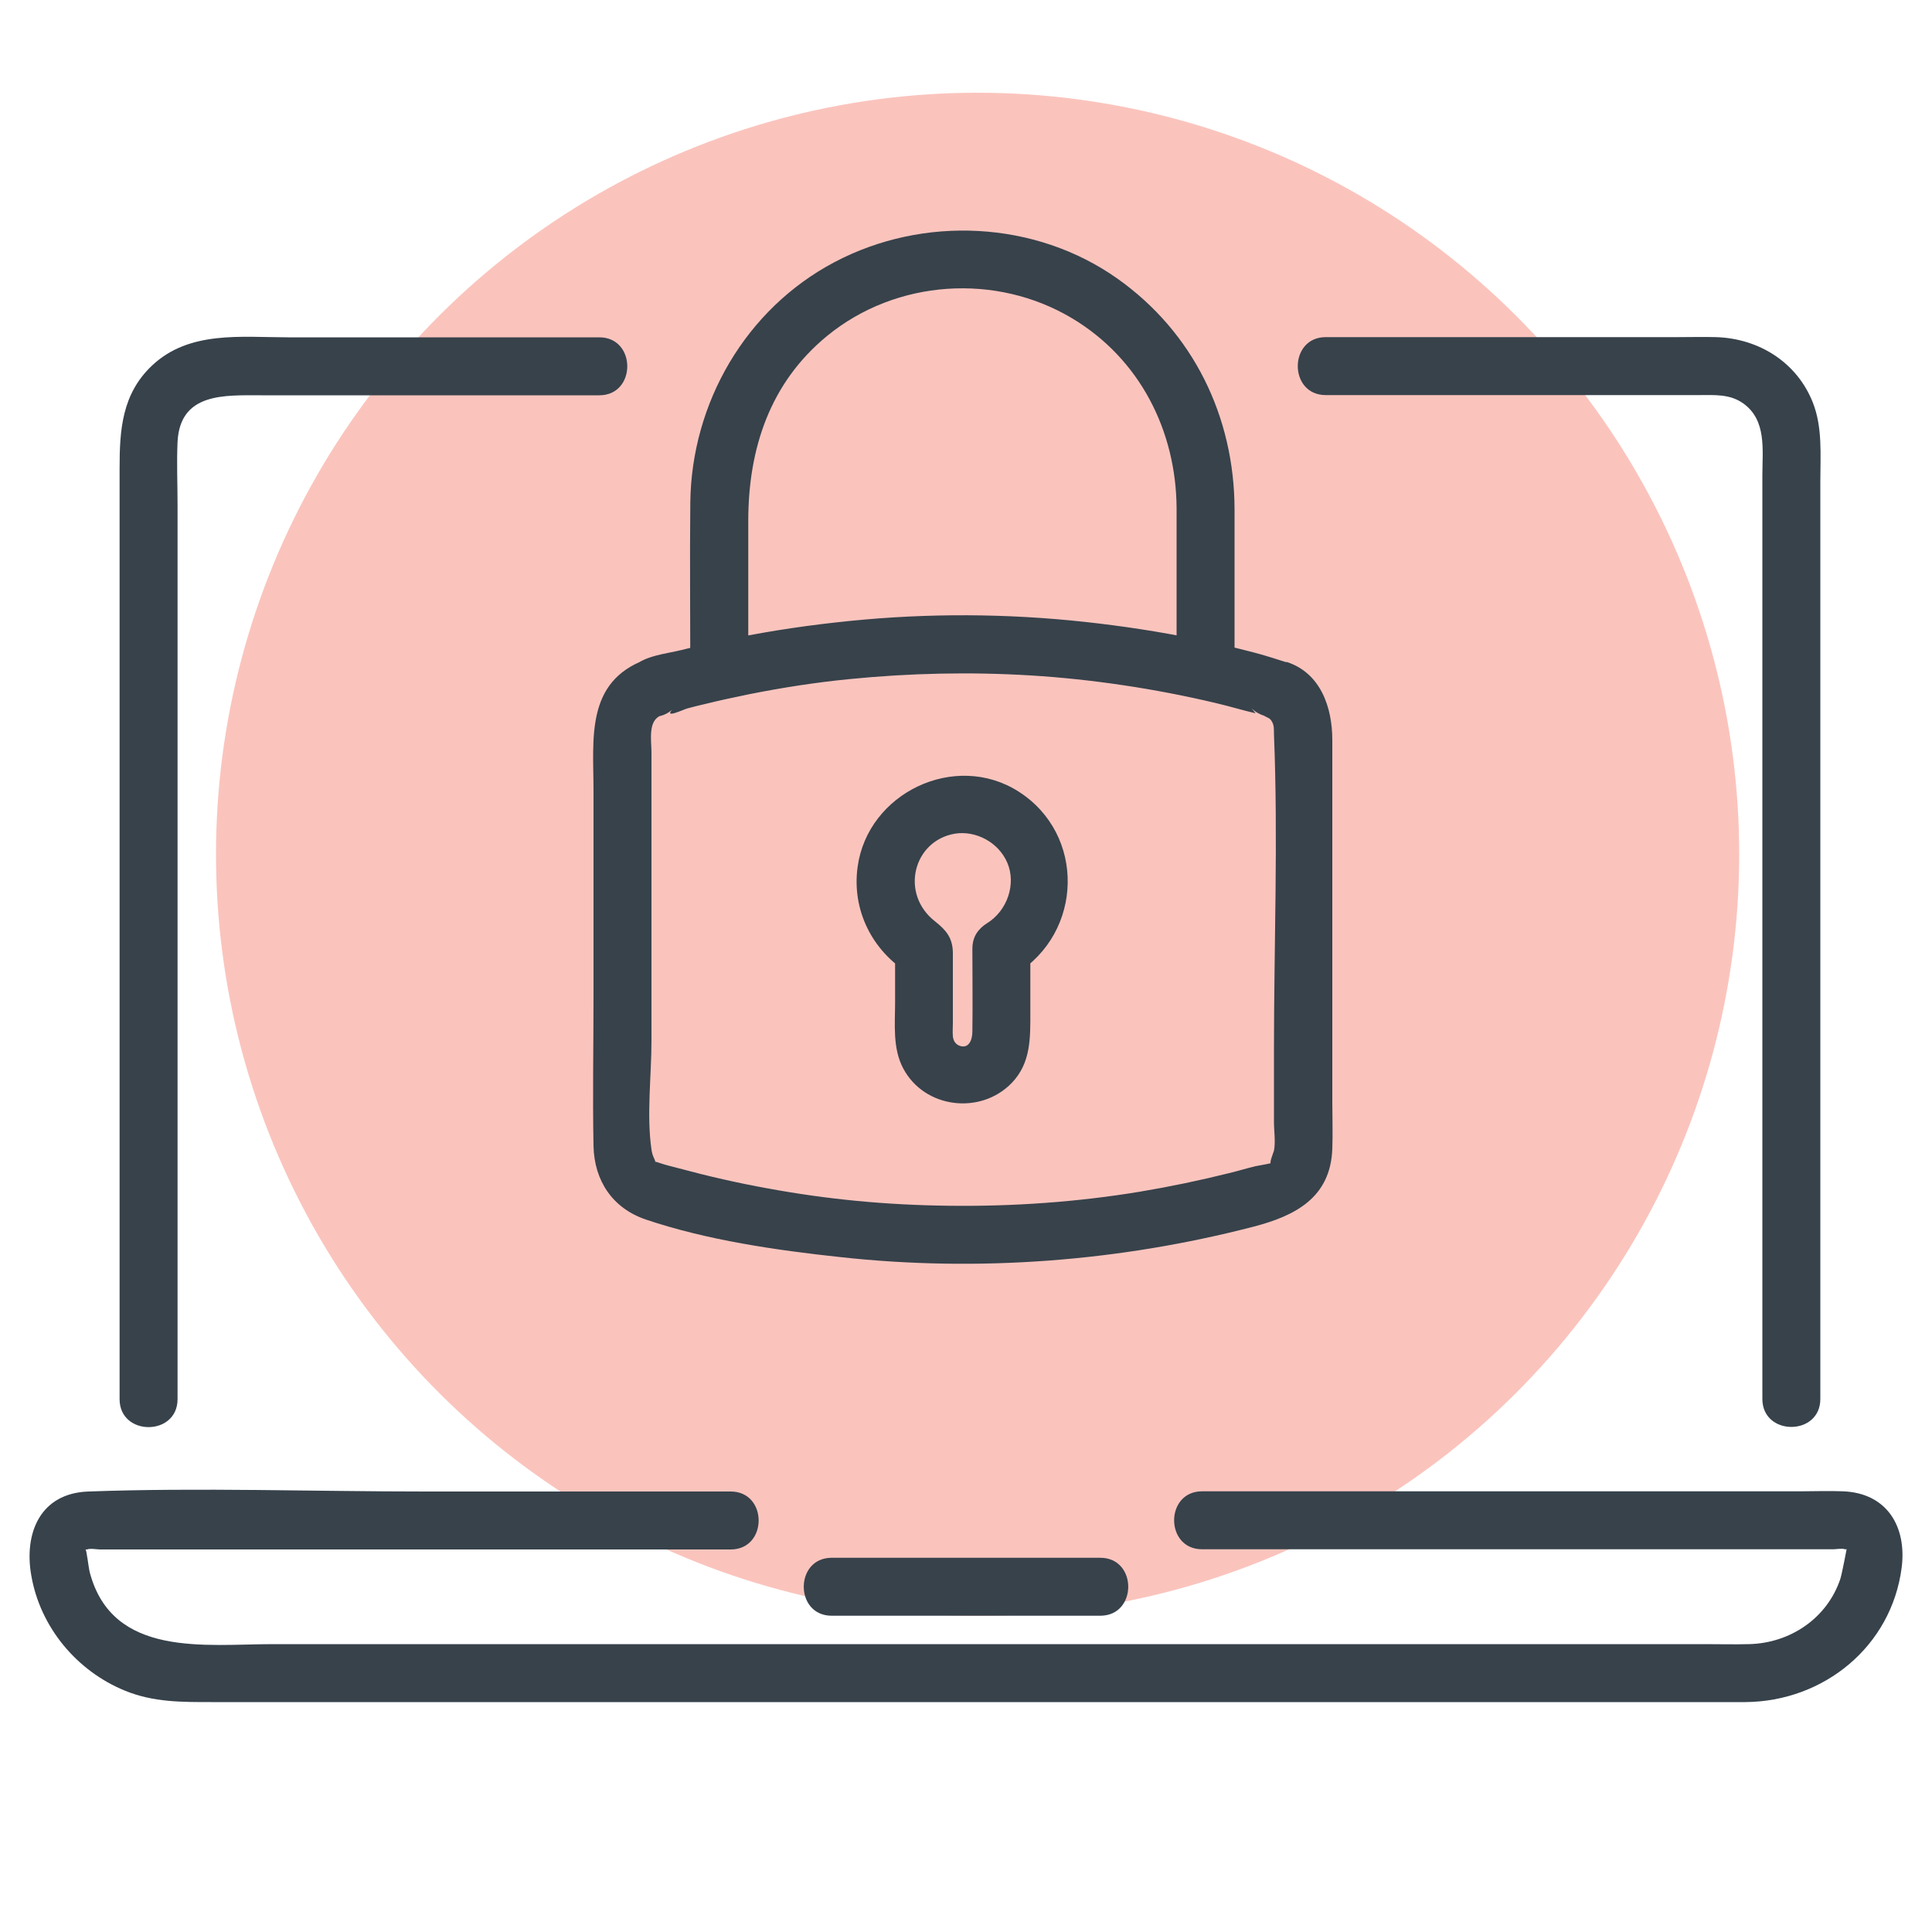
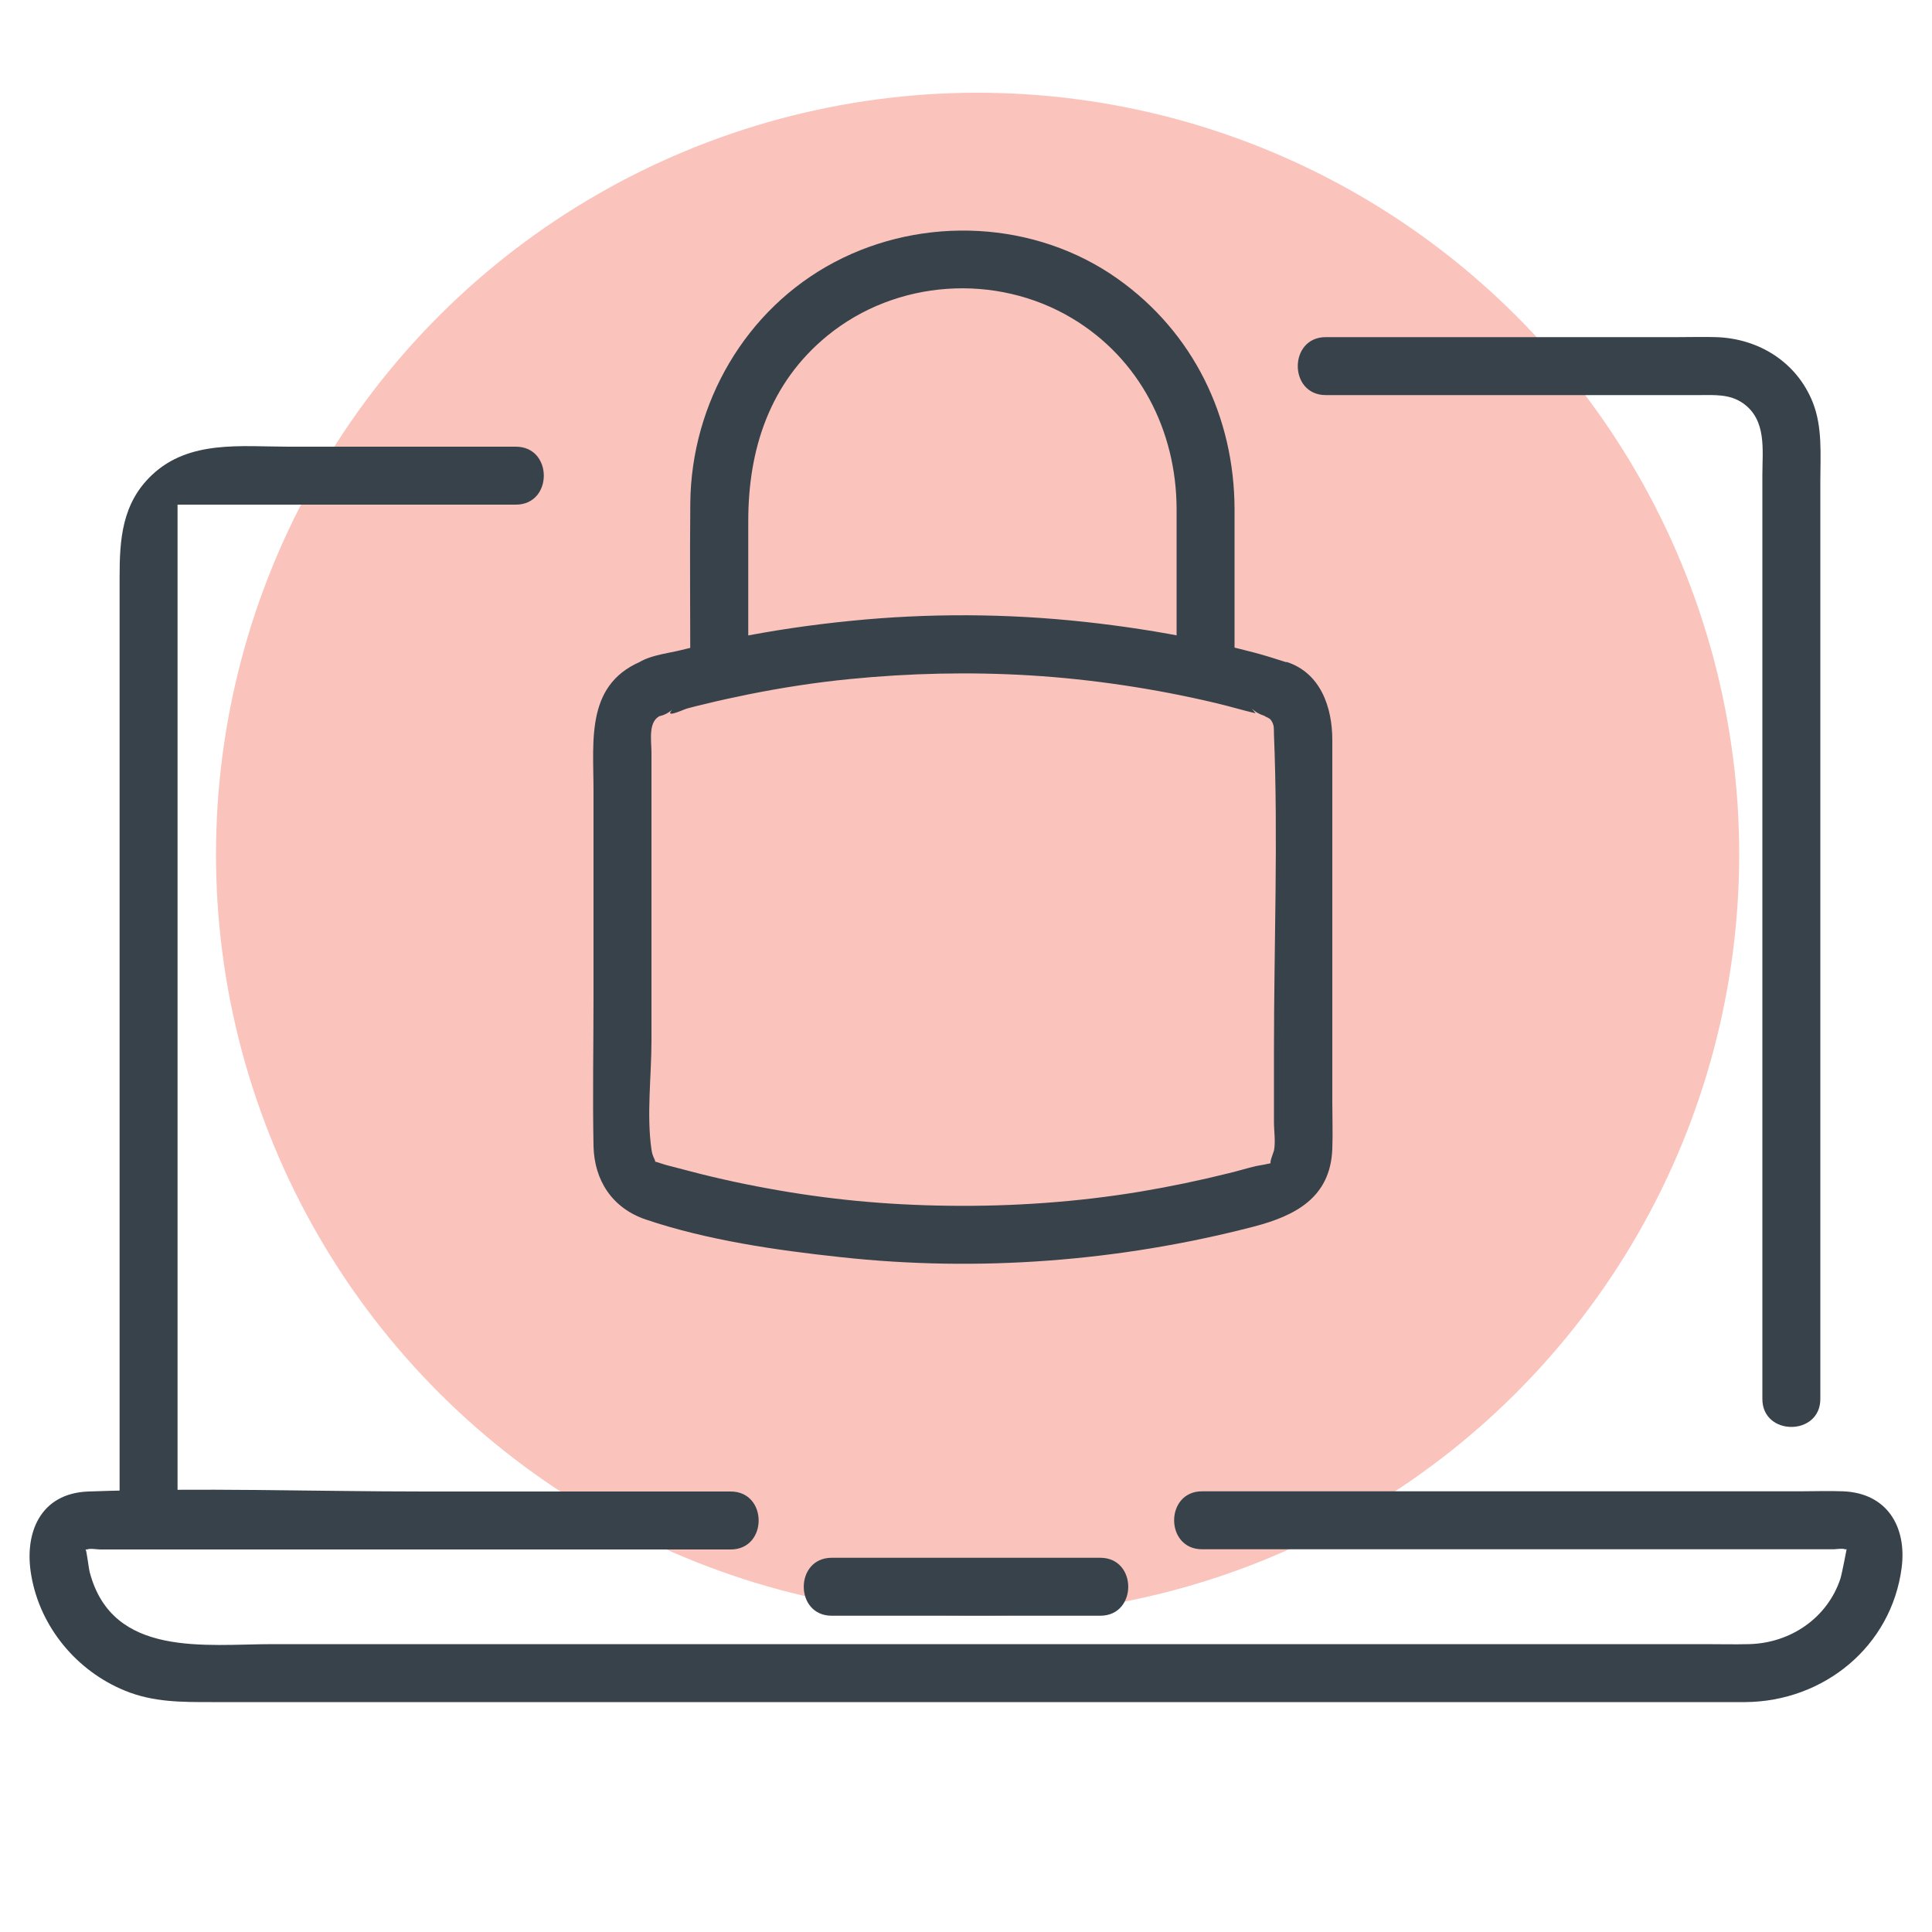
<svg xmlns="http://www.w3.org/2000/svg" id="Layer_1" viewBox="0 0 100 100">
  <defs>
    <style>.cls-1{fill:#37424b;}.cls-2{fill:#fac4bd;}</style>
  </defs>
  <circle class="cls-2" cx="50.6" cy="44.22" r="39.42" transform="translate(-13.07 22.73) rotate(-22.5)" />
  <path class="cls-1" d="M62.22,80.19h32.68c.13,0,.47-.06.59,0,.02.01.07-.01.09,0,0,0-.23,1.22-.32,1.52-.68,2.05-2.6,3.34-4.73,3.39-.76.02-1.53,0-2.29,0H14.13c-3.49,0-8.3.72-9.48-3.7-.07-.25-.17-1.24-.23-1.2.02-.01.07.01.09,0,.14-.07.51,0,.67,0h32.64c1.93,0,1.93-3,0-3h-15.83c-5.79,0-11.63-.21-17.42,0-2.48.09-3.34,2.14-2.95,4.35.46,2.67,2.35,4.94,4.85,5.96,1.46.6,2.94.59,4.47.59h75.99c1.14,0,2.27,0,3.41,0,4.05-.03,7.56-2.87,8.09-6.96.27-2.12-.76-3.86-3.03-3.95-.74-.03-1.49,0-2.23,0h-30.95c-1.93,0-1.93,3,0,3h0Z" />
  <path class="cls-1" d="M68.62,20.45h19.29c.81,0,1.62-.07,2.32.43,1.22.87.99,2.41.99,3.71v47.82c0,1.93,3,1.93,3,0V24.91c0-1.36.12-2.79-.39-4.08-.83-2.09-2.8-3.31-5-3.38-.67-.02-1.34,0-2.01,0h-18.2c-1.93,0-1.93,3,0,3h0Z" />
-   <path class="cls-1" d="M9.19,72.42V26.12c0-1.08-.05-2.17,0-3.25.13-2.56,2.44-2.41,4.32-2.41h17.51c1.93,0,1.93-3,0-3H14.92c-2.43,0-5.12-.36-7.05,1.46-1.56,1.47-1.68,3.34-1.68,5.3v48.2c0,1.93,3,1.93,3,0h0Z" />
+   <path class="cls-1" d="M9.19,72.42V26.12h17.51c1.93,0,1.93-3,0-3H14.92c-2.43,0-5.12-.36-7.05,1.46-1.56,1.47-1.68,3.34-1.68,5.3v48.2c0,1.93,3,1.93,3,0h0Z" />
  <path class="cls-1" d="M43.05,83.63h13.9c1.93,0,1.93-3,0-3h-13.9c-1.93,0-1.93,3,0,3h0Z" />
  <path class="cls-1" d="M34.86,36.66c-.6.6.52.06.71.01.3-.08.61-.16.92-.23.76-.19,1.53-.35,2.3-.51,1.71-.34,3.44-.61,5.18-.78,3.11-.31,6.25-.38,9.37-.19s6.44.68,9.59,1.43c.69.16,1.37.37,2.06.53l-.21-.26c.19.19.41.31.66.39.12.09.25.09.35.23.18.25.14.46.15.73.22,5.42,0,10.9,0,16.33v3.74c0,.46.09,1.02,0,1.48-.02.08-.32.8-.1.62-.07.05-.71.15-.85.18-.46.11-.91.25-1.37.36-1.52.38-3.06.7-4.61.96-3.26.54-6.58.77-9.88.73s-6.3-.33-9.4-.9c-1.55-.28-3.08-.63-4.6-1.04-.29-.08-.62-.15-.91-.25-.74-.27-.15.16-.35-.23-.09-.19-.12-.3-.15-.49-.26-1.79,0-3.82,0-5.62v-14.95c0-.59-.2-1.64.5-1.9,1.8-.66,1.02-3.56-.8-2.89-3.13,1.15-2.7,4.12-2.7,6.79v10.64c0,2.58-.05,5.17,0,7.75.04,1.78.97,3.21,2.7,3.8,3.17,1.07,6.74,1.59,10.1,1.95,7.13.78,14.43.22,21.37-1.58,2.15-.56,3.98-1.5,4.07-4.03.03-.81,0-1.63,0-2.44v-18.72c0-1.68-.6-3.49-2.4-4.05l.36.27-.3-.23c-.58-.18-1.14-.37-1.73-.52-.99-.26-1.99-.49-2.99-.69-1.9-.39-3.82-.68-5.74-.89-4.04-.44-8.13-.46-12.17-.05-2,.2-4,.49-5.98.89-.93.19-1.85.39-2.76.62-.77.19-1.91.29-2.49.88-1.37,1.37.75,3.49,2.12,2.12Z" />
-   <path class="cls-1" d="M52.58,50.41c3.49-2.14,3.62-7.22.14-9.44-3.3-2.1-7.81.08-8.33,3.9-.31,2.24.76,4.36,2.68,5.53l-.74-1.3v2.75c0,1.15-.14,2.4.42,3.45,1.1,2.08,4.01,2.42,5.62.75,1-1.04.96-2.35.96-3.67,0-1.09,0-2.19,0-3.28,0-1.93-3-1.93-3,0,0,1.43.02,2.86,0,4.29,0,.48-.21.9-.66.74-.24-.09-.33-.29-.35-.5-.02-.22,0-.45,0-.67v-2.72c0-.32,0-.63,0-.95-.02-.74-.33-1.13-.91-1.59-1.85-1.43-1.14-4.19,1.02-4.55,1.06-.17,2.25.43,2.71,1.51s.02,2.47-1.07,3.14c-1.64,1.01-.14,3.6,1.51,2.59Z" />
  <path class="cls-1" d="M38.73,34.73v-7.77c0-3.73,1.12-7.15,4.09-9.58,3.57-2.92,8.74-3.26,12.68-.9,3.49,2.09,5.38,5.81,5.4,9.83,0,2.81,0,5.62,0,8.43,0,1.93,3,1.93,3,0,0-2.79,0-5.58,0-8.38-.01-4.78-2.13-9.15-6.05-11.93-4.26-3.02-10.06-3.29-14.66-.86s-7.4,7.29-7.46,12.44c-.03,2.91,0,5.82,0,8.73,0,1.93,3,1.93,3,0h0Z" />
</svg>